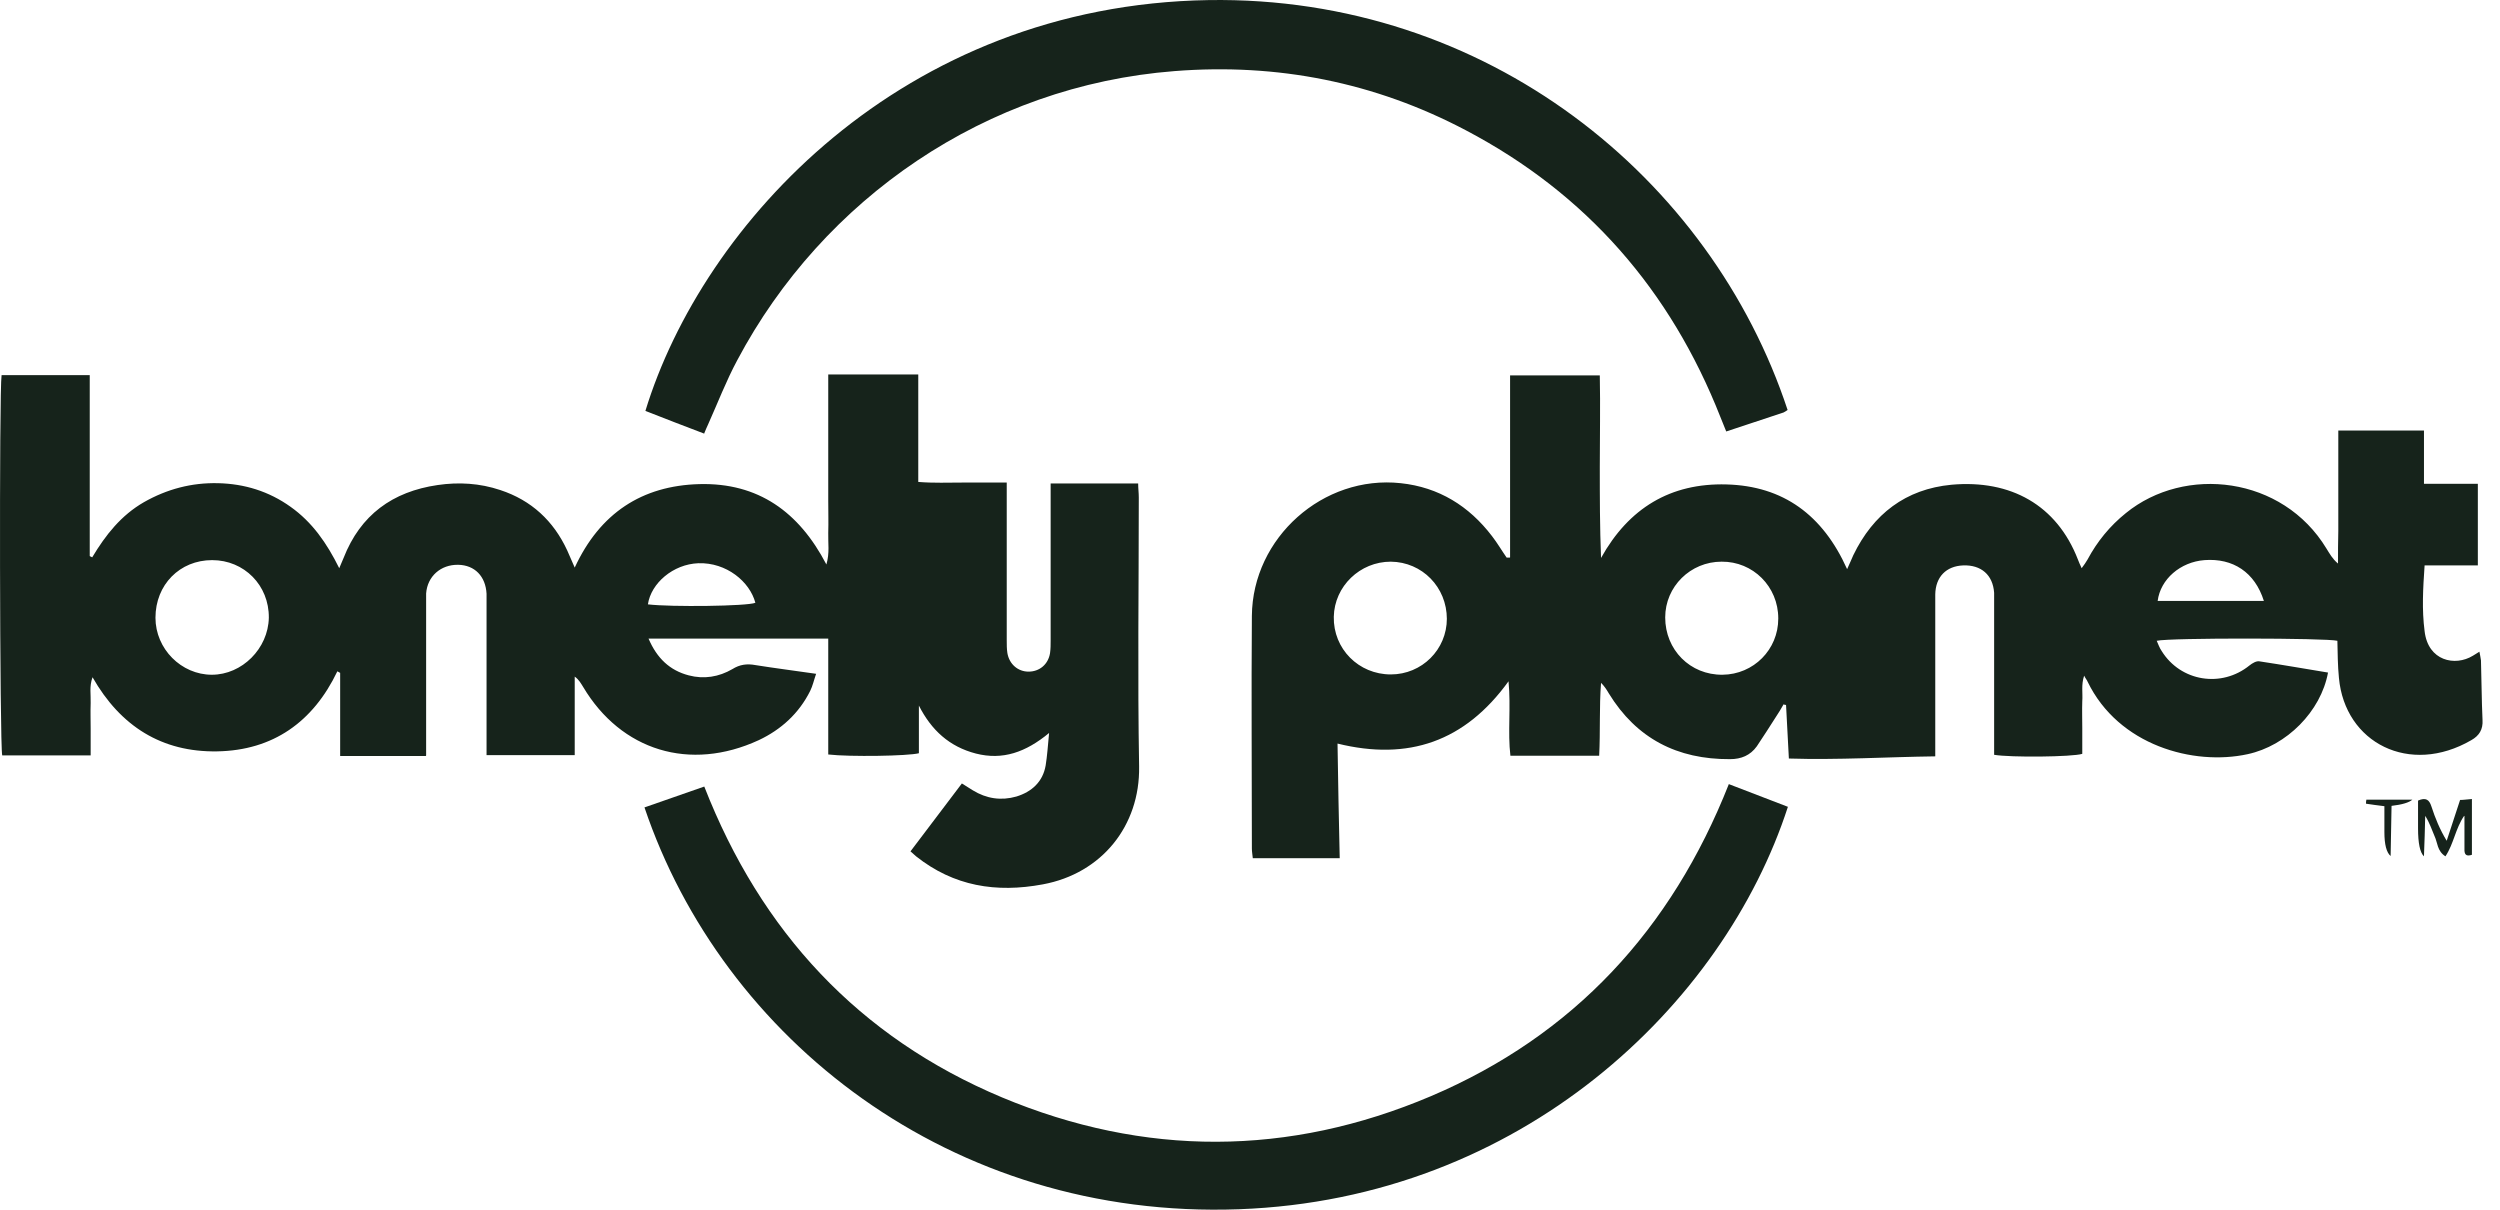
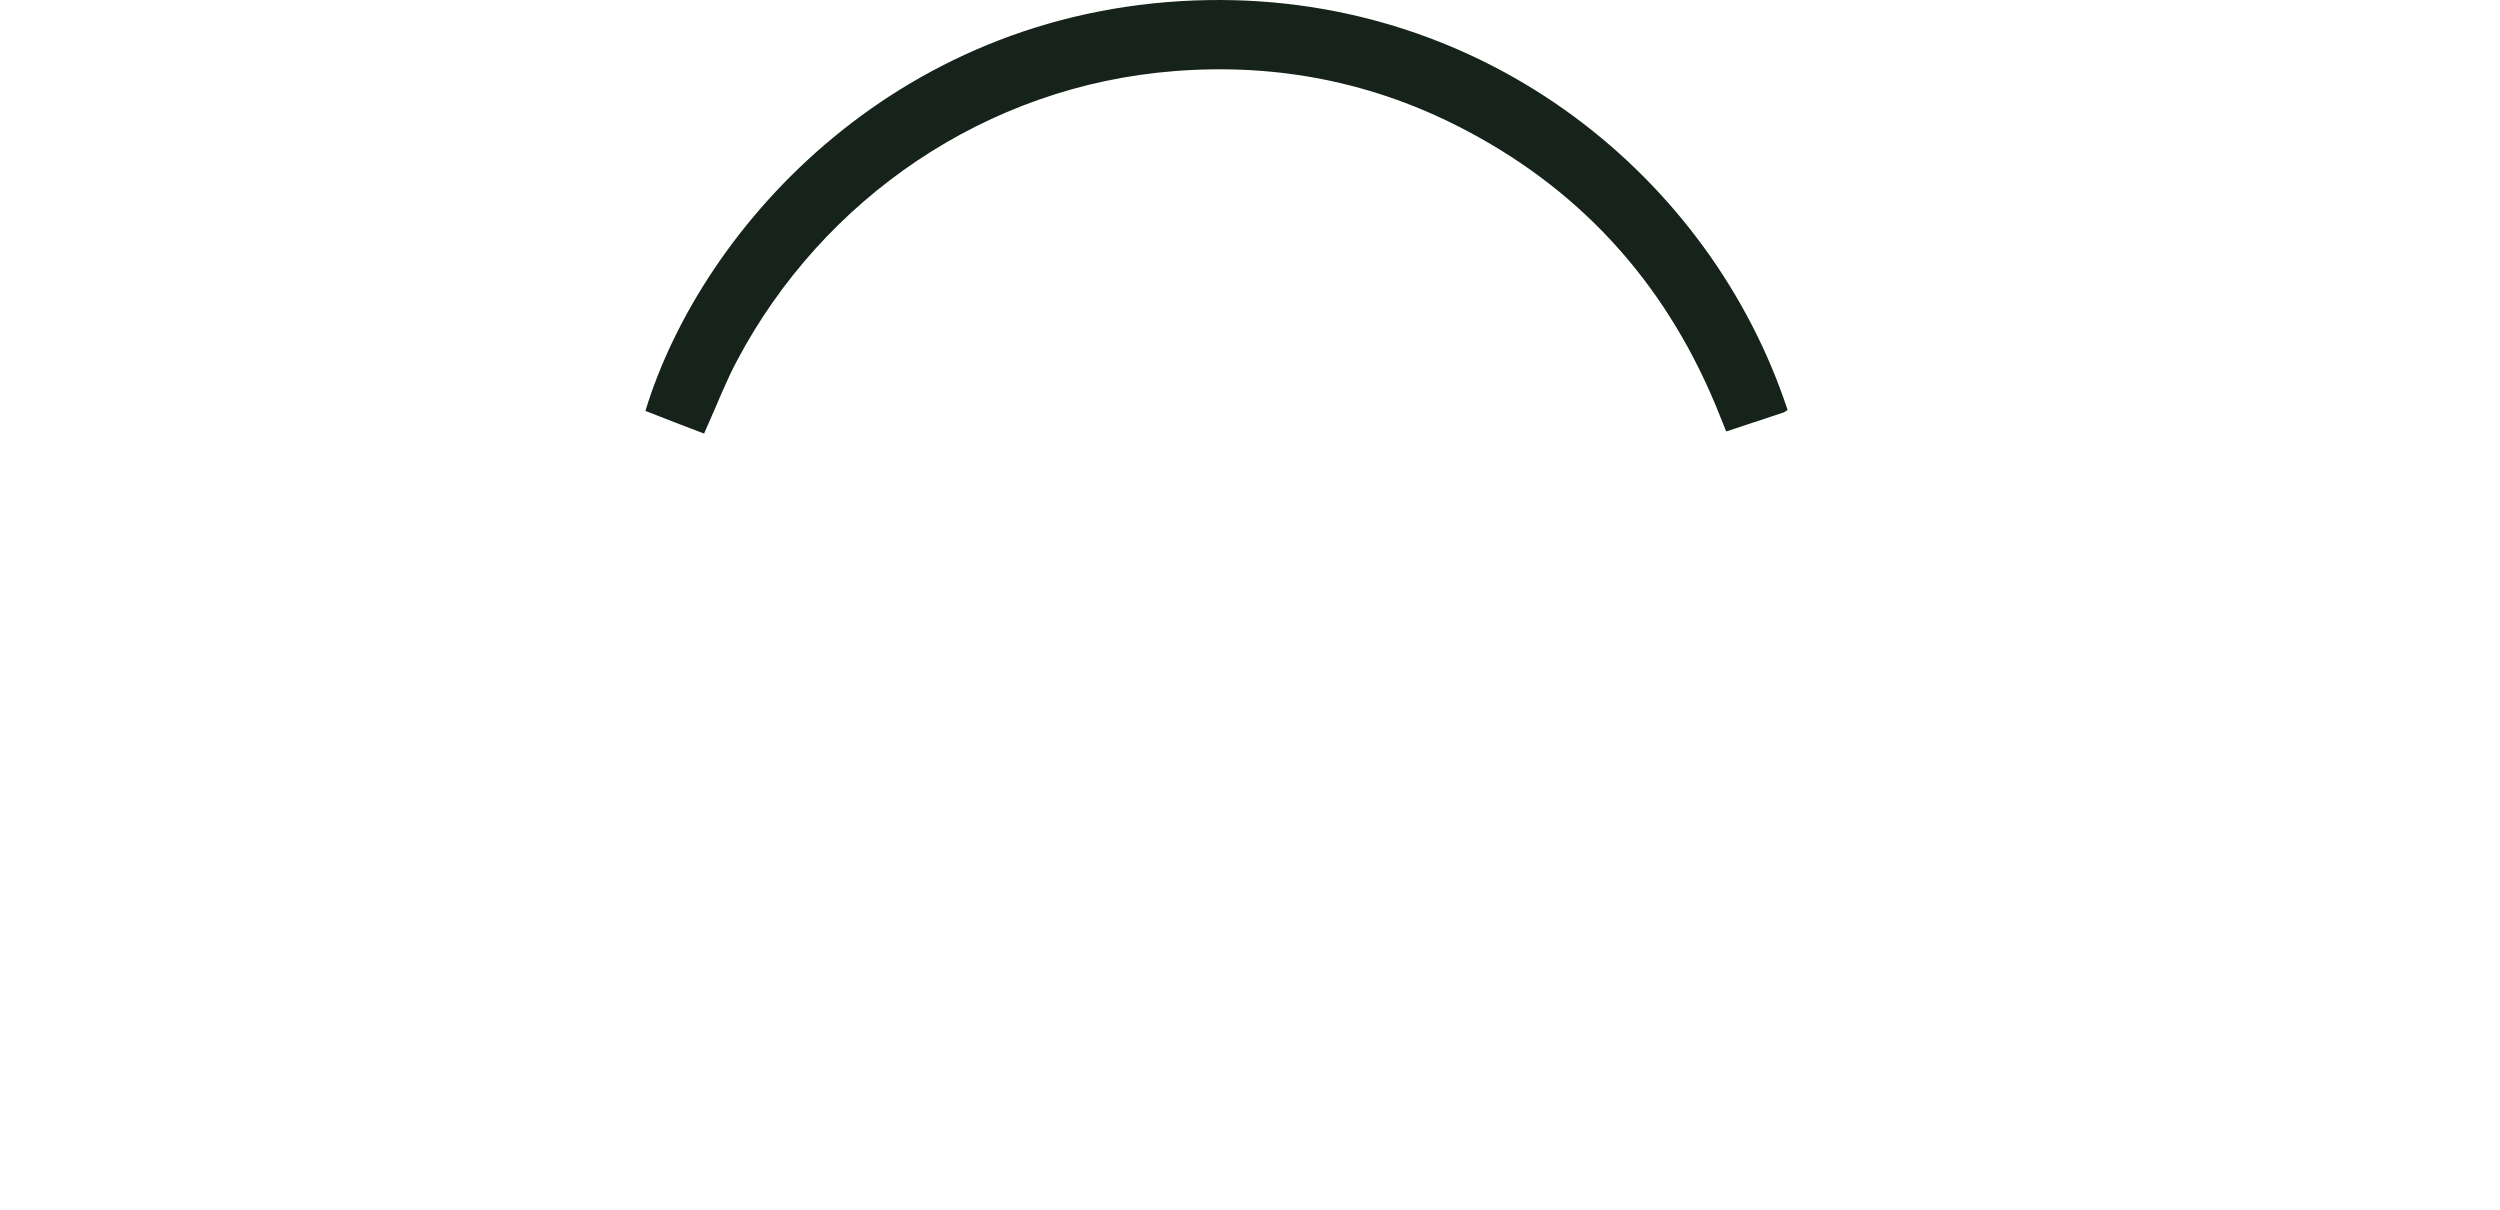
<svg xmlns="http://www.w3.org/2000/svg" width="124" height="60" viewBox="0 0 124 60" fill="none">
-   <path d="M21.121 37.499H16.872V33.374C16.872 33.374 16.779 33.328 16.733 33.297C15.528 35.815 13.535 37.221 10.77 37.268C8.035 37.314 5.98 36.032 4.59 33.591C4.42 34.054 4.513 34.471 4.497 34.873C4.482 35.306 4.497 35.723 4.497 36.155V37.468H0.11C-0.014 36.989 -0.045 19.346 0.079 18.605H4.451V27.581C4.451 27.581 4.528 27.627 4.574 27.643C5.239 26.53 6.011 25.557 7.139 24.908C8.282 24.259 9.503 23.935 10.816 23.966C12.129 23.997 13.334 24.367 14.416 25.14C15.482 25.897 16.208 26.932 16.826 28.183C16.934 27.936 16.98 27.813 17.042 27.674C17.876 25.542 19.468 24.383 21.708 24.058C22.758 23.904 23.793 23.966 24.813 24.306C26.358 24.815 27.455 25.835 28.135 27.303C28.243 27.55 28.351 27.797 28.506 28.152C29.757 25.449 31.843 24.089 34.685 24.012C37.605 23.935 39.629 25.387 40.989 27.998C41.158 27.426 41.066 26.932 41.081 26.438C41.097 25.897 41.081 25.372 41.081 24.831C41.081 24.321 41.081 23.811 41.081 23.286C41.081 22.776 41.081 22.266 41.081 21.741C41.081 21.2 41.081 20.675 41.081 20.134C41.081 19.625 41.081 19.115 41.081 18.574H45.546V23.904C46.319 23.966 47.029 23.935 47.755 23.935C48.451 23.935 49.161 23.935 49.934 23.935C49.934 24.228 49.934 24.46 49.934 24.692C49.934 27.04 49.934 29.404 49.934 31.752C49.934 31.968 49.934 32.185 49.965 32.386C50.057 32.942 50.49 33.313 51.015 33.313C51.556 33.313 51.989 32.957 52.081 32.401C52.112 32.185 52.112 31.968 52.112 31.768C52.112 29.419 52.112 27.056 52.112 24.707C52.112 24.476 52.112 24.244 52.112 23.981H56.453C56.453 24.228 56.484 24.445 56.484 24.676C56.484 29.126 56.422 33.575 56.5 38.025C56.546 40.96 54.646 43.324 51.726 43.864C49.408 44.297 47.307 43.957 45.438 42.474C45.361 42.412 45.283 42.335 45.16 42.227C46.01 41.099 46.844 40.002 47.709 38.859C47.91 38.983 48.08 39.091 48.25 39.199C48.929 39.616 49.656 39.724 50.413 39.508C51.17 39.276 51.726 38.782 51.865 37.963C51.942 37.484 51.973 37.005 52.035 36.356C50.876 37.314 49.733 37.716 48.404 37.376C47.091 37.036 46.195 36.217 45.577 34.997V37.36C45.067 37.499 42.147 37.546 41.081 37.422C41.081 36.48 41.081 35.537 41.081 34.579C41.081 33.622 41.081 32.664 41.081 31.675H32.167C32.584 32.648 33.218 33.251 34.16 33.498C34.917 33.699 35.658 33.575 36.323 33.189C36.694 32.957 37.049 32.911 37.466 32.988C38.439 33.143 39.413 33.266 40.479 33.421C40.371 33.73 40.309 34.023 40.185 34.27C39.629 35.383 38.748 36.186 37.636 36.711C34.222 38.287 30.807 37.237 28.923 34.07C28.814 33.9 28.722 33.714 28.506 33.56V37.453H24.133C24.133 37.206 24.133 36.989 24.133 36.758C24.133 34.487 24.133 32.231 24.133 29.96C24.133 29.79 24.133 29.62 24.133 29.45C24.087 28.585 23.546 28.029 22.727 28.014C21.862 27.998 21.198 28.585 21.136 29.435C21.136 29.62 21.136 29.821 21.136 30.006C21.136 32.231 21.136 34.456 21.136 36.681C21.136 36.928 21.136 37.175 21.136 37.468L21.121 37.499ZM10.522 27.782C8.916 27.782 7.711 29.002 7.711 30.64C7.711 32.185 8.993 33.467 10.507 33.467C12.006 33.467 13.303 32.169 13.334 30.64C13.35 29.033 12.114 27.782 10.522 27.782ZM32.136 29.976C33.279 30.115 37.08 30.068 37.466 29.898C37.188 28.848 36.029 27.89 34.639 27.936C33.388 27.983 32.291 28.925 32.136 29.976Z" fill="#16231B" />
-   <path d="M74.9 27.643V18.62H79.35C79.381 20.15 79.35 21.648 79.35 23.162C79.35 24.645 79.35 26.144 79.412 27.674C80.787 25.202 82.857 23.95 85.638 24.028C88.449 24.105 90.412 25.542 91.617 28.23C91.756 27.936 91.833 27.735 91.925 27.535C92.914 25.495 94.521 24.259 96.792 24.043C99.727 23.78 102.014 25.047 103.064 27.751C103.111 27.875 103.157 27.983 103.25 28.183C103.373 28.014 103.466 27.89 103.543 27.751C104.022 26.855 104.656 26.082 105.444 25.449C108.364 23.07 113.215 23.61 115.393 27.21C115.548 27.457 115.687 27.72 115.965 27.952C115.965 27.411 115.965 26.87 115.98 26.329C115.98 25.773 115.98 25.217 115.98 24.661V21.355H120.229V23.997H122.901V28.044H120.26C120.182 29.188 120.121 30.238 120.26 31.304C120.43 32.787 121.774 33.065 122.654 32.525C122.747 32.463 122.84 32.417 122.979 32.324C123.01 32.494 123.04 32.617 123.056 32.756C123.087 33.745 123.087 34.718 123.133 35.707C123.164 36.186 122.963 36.495 122.577 36.712C119.518 38.488 116.305 36.85 116.011 33.622C115.949 33.004 115.949 32.386 115.934 31.783C115.409 31.644 107.622 31.629 106.973 31.783C107.05 31.953 107.112 32.139 107.22 32.293C108.163 33.807 110.187 34.131 111.577 33.004C111.716 32.895 111.917 32.772 112.071 32.803C113.199 32.973 114.343 33.174 115.47 33.359C115.115 35.29 113.416 36.99 111.484 37.407C108.796 37.994 105.073 36.974 103.543 33.807C103.513 33.73 103.451 33.668 103.373 33.514C103.219 33.977 103.312 34.379 103.281 34.78C103.265 35.228 103.281 35.676 103.281 36.124V37.391C102.786 37.546 99.712 37.577 98.909 37.438C98.909 37.221 98.909 36.99 98.909 36.773C98.909 34.487 98.909 32.2 98.909 29.914C98.909 29.744 98.909 29.574 98.909 29.404C98.847 28.508 98.26 28.014 97.379 28.044C96.529 28.075 96.004 28.616 95.989 29.481C95.989 31.891 95.989 34.317 95.989 36.727C95.989 36.959 95.989 37.19 95.989 37.515C93.563 37.546 91.184 37.7 88.728 37.623C88.681 36.727 88.635 35.846 88.588 34.966C88.542 34.966 88.496 34.95 88.465 34.935C88.341 35.151 88.218 35.367 88.079 35.568C87.77 36.047 87.461 36.541 87.136 37.02C86.812 37.468 86.364 37.654 85.808 37.654C83.197 37.669 81.173 36.634 79.798 34.394C79.69 34.209 79.582 34.039 79.412 33.869C79.319 35.058 79.381 36.263 79.319 37.484H74.916C74.777 36.31 74.947 35.105 74.823 33.792C72.66 36.789 69.848 37.747 66.341 36.881C66.372 38.782 66.403 40.651 66.45 42.567H62.139C62.124 42.412 62.093 42.242 62.093 42.088C62.093 38.241 62.062 34.394 62.093 30.547C62.124 26.669 65.631 23.549 69.478 23.966C71.362 24.167 72.861 25.094 74.004 26.592C74.267 26.932 74.483 27.303 74.73 27.658C74.777 27.658 74.823 27.658 74.885 27.658L74.9 27.643ZM71.764 30.702C71.764 29.126 70.544 27.875 68.983 27.859C67.454 27.859 66.187 29.079 66.156 30.593C66.125 32.185 67.392 33.452 68.983 33.452C70.528 33.452 71.764 32.216 71.764 30.686V30.702ZM88.202 30.671C88.202 29.095 86.951 27.844 85.39 27.859C83.846 27.859 82.594 29.095 82.594 30.624C82.594 32.231 83.83 33.483 85.437 33.467C86.982 33.452 88.202 32.216 88.202 30.686V30.671ZM112.288 29.806C111.84 28.384 110.758 27.674 109.337 27.782C108.147 27.875 107.159 28.724 107.02 29.806H112.288Z" fill="#16231B" />
  <path d="M34.932 21.509C33.913 21.123 32.955 20.752 32.012 20.381C34.839 11.127 44.742 0.251 59.945 0.004C73.756 -0.212 84.864 8.825 88.665 20.335C88.603 20.381 88.526 20.428 88.464 20.459C87.537 20.768 86.61 21.077 85.621 21.401C85.513 21.139 85.421 20.907 85.328 20.675C82.856 14.403 78.7 9.613 72.706 6.462C68.195 4.082 63.359 3.125 58.261 3.526C48.898 4.252 40.818 9.86 36.57 17.863C36.014 18.898 35.596 19.995 35.117 21.061C35.056 21.2 34.994 21.324 34.917 21.525L34.932 21.509Z" fill="#16231B" />
-   <path d="M85.745 38.89C86.749 39.276 87.707 39.647 88.68 40.018C85.498 49.828 75.456 59.468 61.459 59.978C47.137 60.504 35.828 51.496 31.966 40.048C32.939 39.709 33.912 39.369 34.932 39.013C37.744 46.213 42.595 51.45 49.702 54.432C56.762 57.383 63.915 57.367 70.975 54.37C78.051 51.357 82.902 46.105 85.745 38.905V38.89Z" fill="#16231B" />
-   <path d="M122.221 40.466C121.788 41.099 121.711 41.841 121.294 42.474C120.877 42.211 120.908 41.794 120.753 41.47C120.614 41.145 120.506 40.806 120.29 40.466C120.274 41.114 120.259 41.763 120.228 42.474C120.032 42.289 119.935 41.825 119.935 41.084C119.935 40.62 119.935 40.157 119.935 39.709C120.321 39.539 120.491 39.662 120.599 40.002C120.784 40.574 121.016 41.145 121.356 41.702C121.572 41.037 121.789 40.388 122.02 39.678C122.19 39.678 122.376 39.647 122.607 39.631V42.397C122.376 42.474 122.252 42.428 122.237 42.196C122.237 41.871 122.237 41.562 122.237 41.238C122.237 40.991 122.237 40.728 122.237 40.481L122.221 40.466Z" fill="#16231B" />
-   <path d="M117.37 39.662H119.656C119.492 39.806 119.147 39.91 118.621 39.971C118.606 40.759 118.59 41.578 118.575 42.459C118.369 42.284 118.266 41.887 118.266 41.269V39.987C117.911 39.94 117.633 39.91 117.354 39.863C117.354 39.801 117.354 39.74 117.37 39.678V39.662Z" fill="#16231B" />
</svg>